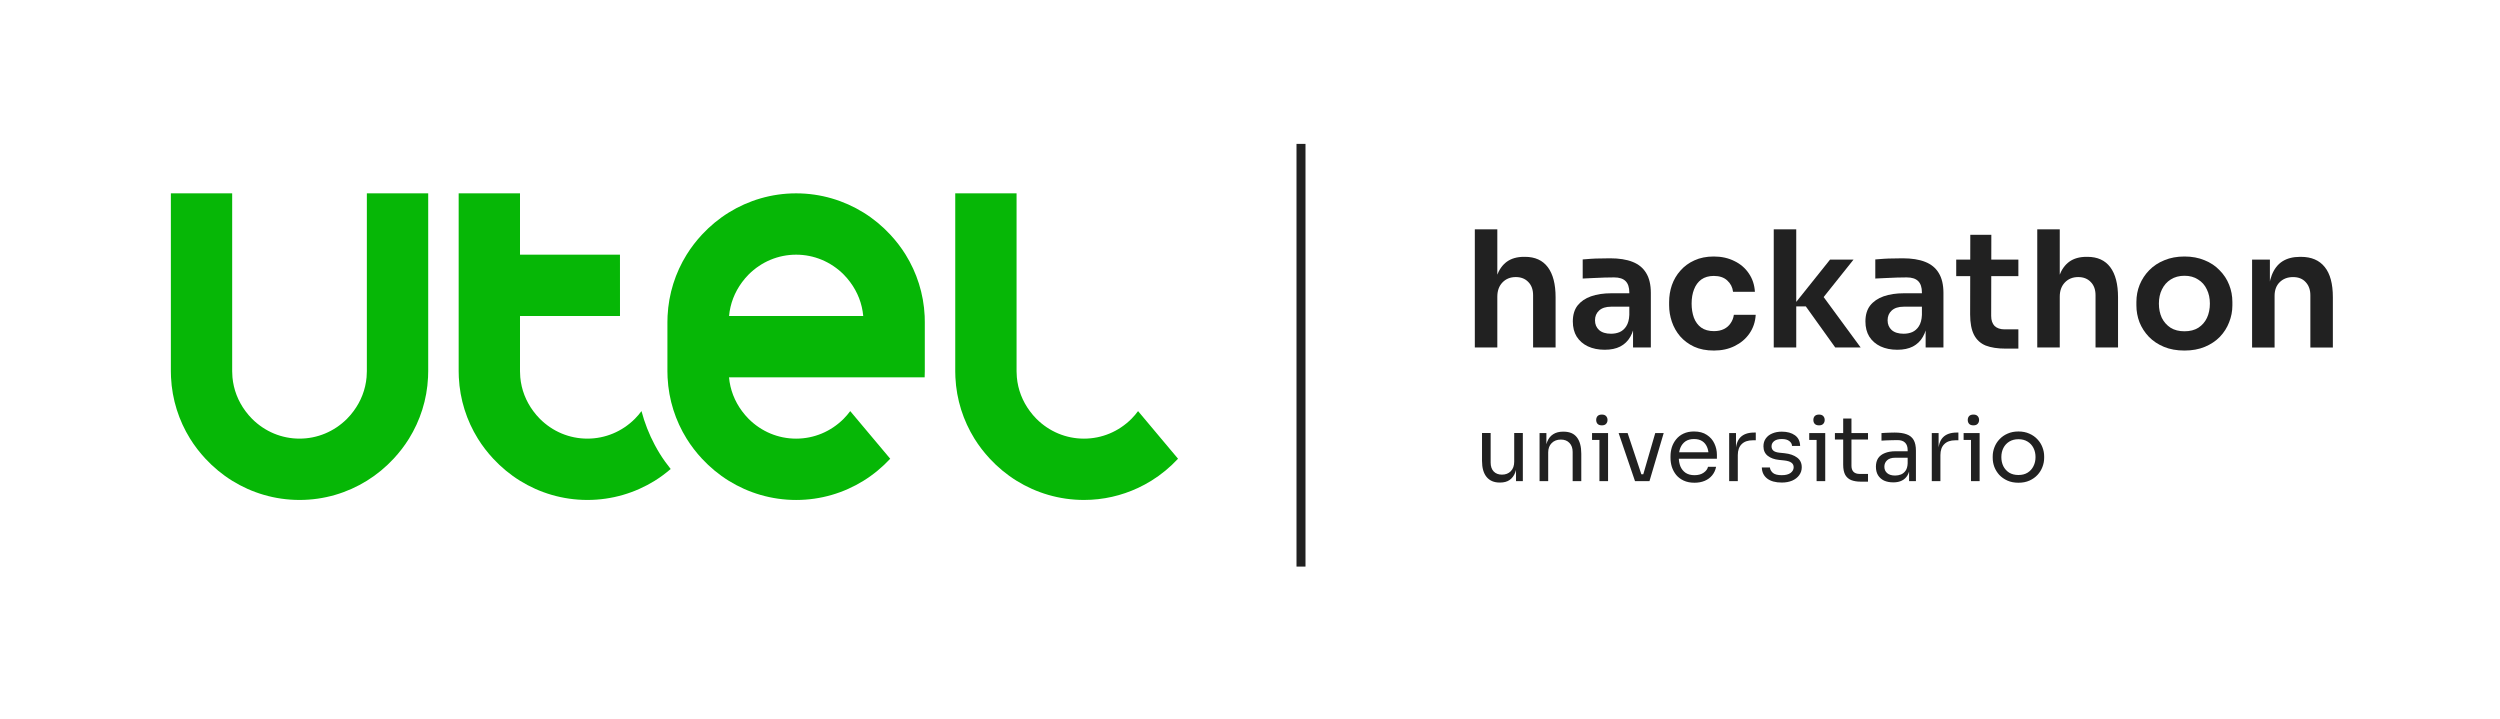
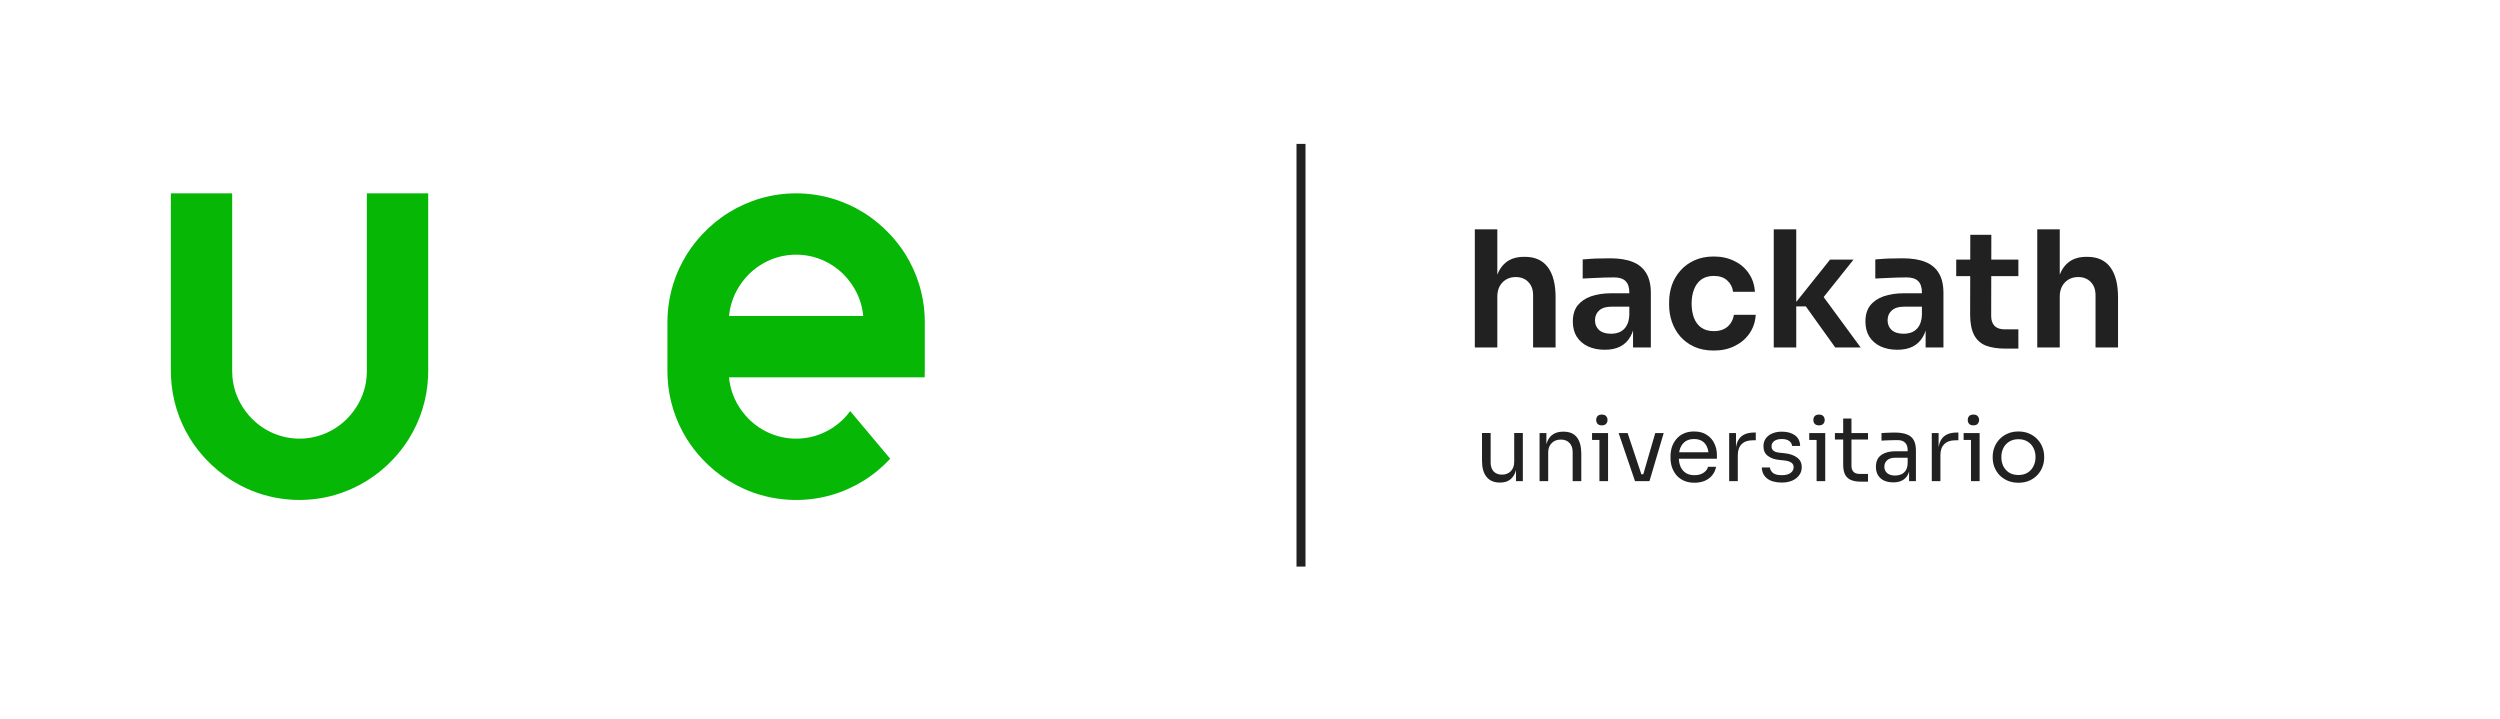
<svg xmlns="http://www.w3.org/2000/svg" width="278" height="80" viewBox="0 0 278 80" fill="none">
  <line x1="144.671" y1="16" x2="144.671" y2="63.005" stroke="#212121" />
-   <path d="M250.432 38.642V28.869H252.412V33.062H252.232C252.232 32.066 252.364 31.238 252.628 30.578C252.892 29.907 253.282 29.402 253.798 29.067C254.326 28.73 254.98 28.562 255.76 28.562H255.868C257.032 28.562 257.914 28.941 258.514 29.697C259.114 30.441 259.414 31.556 259.414 33.044V38.642H256.912V32.828C256.912 32.228 256.738 31.742 256.39 31.37C256.054 30.998 255.586 30.812 254.986 30.812C254.374 30.812 253.876 31.005 253.492 31.389C253.12 31.761 252.934 32.264 252.934 32.901V38.642H250.432Z" fill="#212121" />
-   <path d="M242.913 38.981C242.049 38.981 241.287 38.843 240.627 38.567C239.967 38.291 239.409 37.919 238.953 37.451C238.497 36.971 238.149 36.431 237.909 35.831C237.681 35.231 237.567 34.607 237.567 33.959V33.581C237.567 32.909 237.687 32.273 237.927 31.673C238.179 31.061 238.533 30.521 238.989 30.053C239.457 29.573 240.021 29.201 240.681 28.937C241.341 28.661 242.085 28.523 242.913 28.523C243.741 28.523 244.485 28.661 245.145 28.937C245.805 29.201 246.363 29.573 246.819 30.053C247.287 30.521 247.641 31.061 247.881 31.673C248.121 32.273 248.241 32.909 248.241 33.581V33.959C248.241 34.607 248.121 35.231 247.881 35.831C247.653 36.431 247.311 36.971 246.855 37.451C246.399 37.919 245.841 38.291 245.181 38.567C244.521 38.843 243.765 38.981 242.913 38.981ZM242.913 36.839C243.525 36.839 244.041 36.707 244.461 36.443C244.881 36.167 245.199 35.801 245.415 35.345C245.631 34.877 245.739 34.349 245.739 33.761C245.739 33.161 245.625 32.633 245.397 32.177C245.181 31.709 244.857 31.343 244.425 31.079C244.005 30.803 243.501 30.665 242.913 30.665C242.325 30.665 241.815 30.803 241.383 31.079C240.963 31.343 240.639 31.709 240.411 32.177C240.183 32.633 240.069 33.161 240.069 33.761C240.069 34.349 240.177 34.877 240.393 35.345C240.621 35.801 240.945 36.167 241.365 36.443C241.785 36.707 242.301 36.839 242.913 36.839Z" fill="#212121" />
  <path d="M226.543 38.64V25.5H229.045V33.168H228.613C228.613 32.184 228.739 31.35 228.991 30.666C229.243 29.982 229.615 29.46 230.107 29.1C230.611 28.74 231.247 28.56 232.015 28.56H232.123C233.239 28.56 234.085 28.944 234.661 29.712C235.237 30.48 235.525 31.596 235.525 33.06V38.64H233.023V32.826C233.023 32.202 232.843 31.71 232.483 31.35C232.135 30.99 231.673 30.81 231.097 30.81C230.485 30.81 229.987 31.014 229.603 31.422C229.231 31.818 229.045 32.34 229.045 32.988V38.64H226.543Z" fill="#212121" />
  <path d="M223.039 38.767C222.139 38.767 221.395 38.653 220.807 38.425C220.231 38.185 219.799 37.789 219.511 37.237C219.223 36.673 219.079 35.917 219.079 34.969L219.097 26.113H221.437L221.419 35.131C221.419 35.611 221.545 35.983 221.797 36.247C222.061 36.499 222.433 36.625 222.913 36.625H224.443V38.767H223.039ZM217.531 30.703V28.867H224.443V30.703H217.531Z" fill="#212121" />
  <path d="M214.131 38.641V35.743H213.717V32.521C213.717 31.957 213.579 31.537 213.303 31.261C213.027 30.985 212.601 30.847 212.025 30.847C211.725 30.847 211.365 30.853 210.945 30.865C210.525 30.877 210.099 30.895 209.667 30.919C209.247 30.931 208.869 30.949 208.533 30.973V28.849C208.809 28.825 209.121 28.801 209.469 28.777C209.817 28.753 210.171 28.741 210.531 28.741C210.903 28.729 211.251 28.723 211.575 28.723C212.583 28.723 213.417 28.855 214.077 29.119C214.749 29.383 215.253 29.797 215.589 30.361C215.937 30.925 216.111 31.663 216.111 32.575V38.641H214.131ZM210.981 38.893C210.273 38.893 209.649 38.767 209.109 38.515C208.581 38.263 208.167 37.903 207.867 37.435C207.579 36.967 207.435 36.403 207.435 35.743C207.435 35.023 207.609 34.435 207.957 33.979C208.317 33.523 208.815 33.181 209.451 32.953C210.099 32.725 210.855 32.611 211.719 32.611H213.987V34.105H211.683C211.107 34.105 210.663 34.249 210.351 34.537C210.051 34.813 209.901 35.173 209.901 35.617C209.901 36.061 210.051 36.421 210.351 36.697C210.663 36.973 211.107 37.111 211.683 37.111C212.031 37.111 212.349 37.051 212.637 36.931C212.937 36.799 213.183 36.583 213.375 36.283C213.579 35.971 213.693 35.551 213.717 35.023L214.329 35.725C214.269 36.409 214.101 36.985 213.825 37.453C213.561 37.921 213.189 38.281 212.709 38.533C212.241 38.773 211.665 38.893 210.981 38.893Z" fill="#212121" />
  <path d="M204.08 38.64L200.804 34.068H199.346L203.504 28.866H206.114L202.28 33.672L202.334 32.412L206.906 38.64H204.08ZM197.24 38.64V25.5H199.742V38.64H197.24Z" fill="#212121" />
  <path d="M190.592 38.981C189.74 38.981 189.002 38.837 188.378 38.549C187.766 38.261 187.25 37.877 186.83 37.397C186.422 36.917 186.116 36.377 185.912 35.777C185.708 35.177 185.606 34.565 185.606 33.941V33.599C185.606 32.939 185.708 32.309 185.912 31.709C186.128 31.097 186.446 30.557 186.866 30.089C187.286 29.609 187.802 29.231 188.414 28.955C189.038 28.667 189.758 28.523 190.574 28.523C191.426 28.523 192.188 28.691 192.86 29.027C193.532 29.351 194.066 29.807 194.462 30.395C194.87 30.983 195.098 31.667 195.146 32.447H192.716C192.656 31.943 192.44 31.523 192.068 31.187C191.708 30.851 191.21 30.683 190.574 30.683C190.022 30.683 189.56 30.815 189.188 31.079C188.828 31.343 188.558 31.709 188.378 32.177C188.198 32.633 188.108 33.161 188.108 33.761C188.108 34.337 188.192 34.859 188.36 35.327C188.54 35.795 188.81 36.161 189.17 36.425C189.542 36.689 190.016 36.821 190.592 36.821C191.024 36.821 191.396 36.743 191.708 36.587C192.02 36.431 192.266 36.215 192.446 35.939C192.638 35.663 192.758 35.351 192.806 35.003H195.236C195.188 35.795 194.954 36.491 194.534 37.091C194.126 37.679 193.58 38.141 192.896 38.477C192.224 38.813 191.456 38.981 190.592 38.981Z" fill="#212121" />
  <path d="M181.594 38.641V35.743H181.18V32.521C181.18 31.957 181.042 31.537 180.766 31.261C180.49 30.985 180.064 30.847 179.488 30.847C179.188 30.847 178.828 30.853 178.408 30.865C177.988 30.877 177.562 30.895 177.13 30.919C176.71 30.931 176.332 30.949 175.996 30.973V28.849C176.272 28.825 176.584 28.801 176.932 28.777C177.28 28.753 177.634 28.741 177.994 28.741C178.366 28.729 178.714 28.723 179.038 28.723C180.046 28.723 180.88 28.855 181.54 29.119C182.212 29.383 182.716 29.797 183.052 30.361C183.4 30.925 183.574 31.663 183.574 32.575V38.641H181.594ZM178.444 38.893C177.736 38.893 177.112 38.767 176.572 38.515C176.044 38.263 175.63 37.903 175.33 37.435C175.042 36.967 174.898 36.403 174.898 35.743C174.898 35.023 175.072 34.435 175.42 33.979C175.78 33.523 176.278 33.181 176.914 32.953C177.562 32.725 178.318 32.611 179.182 32.611H181.45V34.105H179.146C178.57 34.105 178.126 34.249 177.814 34.537C177.514 34.813 177.364 35.173 177.364 35.617C177.364 36.061 177.514 36.421 177.814 36.697C178.126 36.973 178.57 37.111 179.146 37.111C179.494 37.111 179.812 37.051 180.1 36.931C180.4 36.799 180.646 36.583 180.838 36.283C181.042 35.971 181.156 35.551 181.18 35.023L181.792 35.725C181.732 36.409 181.564 36.985 181.288 37.453C181.024 37.921 180.652 38.281 180.172 38.533C179.704 38.773 179.128 38.893 178.444 38.893Z" fill="#212121" />
  <path d="M164 38.64V25.5H166.502V33.168H166.07C166.07 32.184 166.196 31.35 166.448 30.666C166.7 29.982 167.072 29.46 167.564 29.1C168.068 28.74 168.704 28.56 169.472 28.56H169.58C170.696 28.56 171.542 28.944 172.118 29.712C172.694 30.48 172.982 31.596 172.982 33.06V38.64H170.48V32.826C170.48 32.202 170.3 31.71 169.94 31.35C169.592 30.99 169.13 30.81 168.554 30.81C167.942 30.81 167.444 31.014 167.06 31.422C166.688 31.818 166.502 32.34 166.502 32.988V38.64H164Z" fill="#212121" />
  <path d="M166.77 53.66C166.137 53.66 165.65 53.453 165.31 53.04C164.97 52.627 164.8 52.03 164.8 51.25V48.15H165.76V51.44C165.76 51.86 165.873 52.19 166.1 52.43C166.327 52.663 166.633 52.78 167.02 52.78C167.42 52.78 167.747 52.653 168 52.4C168.253 52.14 168.38 51.787 168.38 51.34V48.15H169.34V53.5H168.58V51.21H168.7C168.7 51.737 168.63 52.183 168.49 52.55C168.35 52.91 168.14 53.187 167.86 53.38C167.587 53.567 167.237 53.66 166.81 53.66H166.77ZM171.199 53.5V48.16H171.959V50.45H171.839C171.839 49.923 171.909 49.48 172.049 49.12C172.196 48.753 172.416 48.477 172.709 48.29C173.003 48.097 173.373 48 173.819 48H173.859C174.533 48 175.029 48.21 175.349 48.63C175.676 49.05 175.839 49.657 175.839 50.45V53.5H174.879V50.25C174.879 49.837 174.763 49.507 174.529 49.26C174.296 49.007 173.976 48.88 173.569 48.88C173.149 48.88 172.809 49.01 172.549 49.27C172.289 49.53 172.159 49.877 172.159 50.31V53.5H171.199ZM177.856 53.5V48.16H178.816V53.5H177.856ZM177.036 48.92V48.16H178.816V48.92H177.036ZM178.126 47.3C177.912 47.3 177.752 47.243 177.646 47.13C177.546 47.017 177.496 46.873 177.496 46.7C177.496 46.527 177.546 46.383 177.646 46.27C177.752 46.157 177.912 46.1 178.126 46.1C178.339 46.1 178.496 46.157 178.596 46.27C178.702 46.383 178.756 46.527 178.756 46.7C178.756 46.873 178.702 47.017 178.596 47.13C178.496 47.243 178.339 47.3 178.126 47.3ZM181.812 53.5L179.992 48.16H180.992L182.772 53.5H181.812ZM182.052 53.5V52.74H183.212V53.5H182.052ZM182.512 53.5L184.062 48.16H185.002L183.422 53.5H182.512ZM188.43 53.68C187.964 53.68 187.56 53.6 187.22 53.44C186.88 53.28 186.604 53.07 186.39 52.81C186.177 52.543 186.017 52.247 185.91 51.92C185.81 51.593 185.76 51.26 185.76 50.92V50.74C185.76 50.393 185.81 50.057 185.91 49.73C186.017 49.403 186.177 49.11 186.39 48.85C186.604 48.583 186.874 48.373 187.2 48.22C187.534 48.06 187.924 47.98 188.37 47.98C188.95 47.98 189.427 48.107 189.8 48.36C190.18 48.607 190.46 48.927 190.64 49.32C190.827 49.713 190.92 50.133 190.92 50.58V51.01H186.18V50.29H190.22L190 50.68C190 50.3 189.94 49.973 189.82 49.7C189.7 49.42 189.52 49.203 189.28 49.05C189.04 48.897 188.737 48.82 188.37 48.82C187.99 48.82 187.674 48.907 187.42 49.08C187.174 49.253 186.987 49.49 186.86 49.79C186.74 50.09 186.68 50.437 186.68 50.83C186.68 51.21 186.74 51.553 186.86 51.86C186.987 52.16 187.18 52.4 187.44 52.58C187.7 52.753 188.03 52.84 188.43 52.84C188.85 52.84 189.19 52.747 189.45 52.56C189.717 52.373 189.877 52.157 189.93 51.91H190.83C190.757 52.277 190.61 52.593 190.39 52.86C190.17 53.127 189.894 53.33 189.56 53.47C189.227 53.61 188.85 53.68 188.43 53.68ZM192.283 53.5V48.16H193.043V50.36H193.003C193.003 49.58 193.173 49.01 193.513 48.65C193.86 48.283 194.377 48.1 195.063 48.1H195.243V48.96H194.903C194.37 48.96 193.96 49.103 193.673 49.39C193.387 49.67 193.243 50.077 193.243 50.61V53.5H192.283ZM198.135 53.66C197.435 53.66 196.892 53.51 196.505 53.21C196.125 52.91 195.928 52.5 195.915 51.98H196.815C196.828 52.187 196.932 52.383 197.125 52.57C197.325 52.75 197.662 52.84 198.135 52.84C198.562 52.84 198.888 52.757 199.115 52.59C199.342 52.417 199.455 52.207 199.455 51.96C199.455 51.74 199.372 51.57 199.205 51.45C199.038 51.323 198.768 51.24 198.395 51.2L197.815 51.14C197.308 51.087 196.895 50.937 196.575 50.69C196.255 50.437 196.095 50.083 196.095 49.63C196.095 49.29 196.182 49 196.355 48.76C196.528 48.513 196.768 48.327 197.075 48.2C197.382 48.067 197.735 48 198.135 48C198.735 48 199.222 48.133 199.595 48.4C199.968 48.667 200.162 49.063 200.175 49.59H199.275C199.268 49.377 199.168 49.197 198.975 49.05C198.788 48.897 198.508 48.82 198.135 48.82C197.762 48.82 197.478 48.897 197.285 49.05C197.092 49.203 196.995 49.397 196.995 49.63C196.995 49.83 197.062 49.99 197.195 50.11C197.335 50.23 197.562 50.307 197.875 50.34L198.455 50.4C199.028 50.46 199.488 50.62 199.835 50.88C200.182 51.133 200.355 51.493 200.355 51.96C200.355 52.293 200.258 52.59 200.065 52.85C199.878 53.103 199.618 53.303 199.285 53.45C198.952 53.59 198.568 53.66 198.135 53.66ZM202.006 53.5V48.16H202.966V53.5H202.006ZM201.186 48.92V48.16H202.966V48.92H201.186ZM202.276 47.3C202.063 47.3 201.903 47.243 201.796 47.13C201.696 47.017 201.646 46.873 201.646 46.7C201.646 46.527 201.696 46.383 201.796 46.27C201.903 46.157 202.063 46.1 202.276 46.1C202.49 46.1 202.646 46.157 202.746 46.27C202.853 46.383 202.906 46.527 202.906 46.7C202.906 46.873 202.853 47.017 202.746 47.13C202.646 47.243 202.49 47.3 202.276 47.3ZM206.902 53.56C206.502 53.56 206.156 53.503 205.862 53.39C205.576 53.277 205.352 53.083 205.192 52.81C205.039 52.53 204.962 52.153 204.962 51.68V46.54H205.882V51.8C205.882 52.087 205.959 52.31 206.112 52.47C206.272 52.623 206.496 52.7 206.782 52.7H207.722V53.56H206.902ZM204.042 48.88V48.16H207.722V48.88H204.042ZM212.291 53.5V51.9H212.131V50.05C212.131 49.683 212.034 49.407 211.841 49.22C211.654 49.033 211.377 48.94 211.011 48.94C210.804 48.94 210.591 48.943 210.371 48.95C210.151 48.957 209.941 48.963 209.741 48.97C209.541 48.977 209.367 48.987 209.221 49V48.16C209.367 48.147 209.521 48.137 209.681 48.13C209.847 48.117 210.017 48.11 210.191 48.11C210.364 48.103 210.531 48.1 210.691 48.1C211.237 48.1 211.684 48.167 212.031 48.3C212.377 48.427 212.634 48.637 212.801 48.93C212.967 49.223 213.051 49.62 213.051 50.12V53.5H212.291ZM210.541 53.64C210.141 53.64 209.794 53.573 209.501 53.44C209.214 53.3 208.991 53.1 208.831 52.84C208.677 52.58 208.601 52.267 208.601 51.9C208.601 51.52 208.684 51.203 208.851 50.95C209.024 50.697 209.274 50.507 209.601 50.38C209.927 50.247 210.321 50.18 210.781 50.18H212.231V50.9H210.741C210.354 50.9 210.057 50.993 209.851 51.18C209.644 51.367 209.541 51.607 209.541 51.9C209.541 52.193 209.644 52.43 209.851 52.61C210.057 52.79 210.354 52.88 210.741 52.88C210.967 52.88 211.184 52.84 211.391 52.76C211.597 52.673 211.767 52.533 211.901 52.34C212.041 52.14 212.117 51.867 212.131 51.52L212.391 51.9C212.357 52.28 212.264 52.6 212.111 52.86C211.964 53.113 211.757 53.307 211.491 53.44C211.231 53.573 210.914 53.64 210.541 53.64ZM214.813 53.5V48.16H215.573V50.36H215.533C215.533 49.58 215.703 49.01 216.043 48.65C216.389 48.283 216.906 48.1 217.593 48.1H217.773V48.96H217.433C216.899 48.96 216.489 49.103 216.203 49.39C215.916 49.67 215.773 50.077 215.773 50.61V53.5H214.813ZM219.174 53.5V48.16H220.134V53.5H219.174ZM218.354 48.92V48.16H220.134V48.92H218.354ZM219.444 47.3C219.231 47.3 219.071 47.243 218.964 47.13C218.864 47.017 218.814 46.873 218.814 46.7C218.814 46.527 218.864 46.383 218.964 46.27C219.071 46.157 219.231 46.1 219.444 46.1C219.657 46.1 219.814 46.157 219.914 46.27C220.021 46.383 220.074 46.527 220.074 46.7C220.074 46.873 220.021 47.017 219.914 47.13C219.814 47.243 219.657 47.3 219.444 47.3ZM224.45 53.68C223.984 53.68 223.574 53.6 223.22 53.44C222.867 53.28 222.567 53.07 222.32 52.81C222.08 52.543 221.897 52.247 221.77 51.92C221.65 51.593 221.59 51.26 221.59 50.92V50.74C221.59 50.4 221.654 50.067 221.78 49.74C221.907 49.407 222.094 49.11 222.34 48.85C222.587 48.583 222.887 48.373 223.24 48.22C223.594 48.06 223.997 47.98 224.45 47.98C224.904 47.98 225.307 48.06 225.66 48.22C226.014 48.373 226.314 48.583 226.56 48.85C226.807 49.11 226.994 49.407 227.12 49.74C227.247 50.067 227.31 50.4 227.31 50.74V50.92C227.31 51.26 227.247 51.593 227.12 51.92C227 52.247 226.817 52.543 226.57 52.81C226.33 53.07 226.034 53.28 225.68 53.44C225.327 53.6 224.917 53.68 224.45 53.68ZM224.45 52.82C224.85 52.82 225.19 52.733 225.47 52.56C225.757 52.38 225.974 52.14 226.12 51.84C226.274 51.54 226.35 51.203 226.35 50.83C226.35 50.45 226.274 50.11 226.12 49.81C225.967 49.51 225.747 49.273 225.46 49.1C225.18 48.927 224.844 48.84 224.45 48.84C224.064 48.84 223.727 48.927 223.44 49.1C223.154 49.273 222.934 49.51 222.78 49.81C222.627 50.11 222.55 50.45 222.55 50.83C222.55 51.203 222.624 51.54 222.77 51.84C222.924 52.14 223.14 52.38 223.42 52.56C223.707 52.733 224.05 52.82 224.45 52.82Z" fill="#212121" />
  <path d="M40.794 21.5V38.547V41.284V41.285V41.287C40.794 41.511 40.782 41.735 40.763 41.956H40.794H40.763C40.641 43.321 40.14 44.611 39.319 45.713C39.097 46.012 38.857 46.299 38.588 46.569C37.165 47.99 35.291 48.774 33.308 48.776C33.308 48.776 33.308 48.776 33.306 48.776C33.306 48.776 33.306 48.776 33.304 48.776C31.322 48.774 29.446 47.992 28.025 46.569C27.757 46.301 27.515 46.012 27.293 45.713C26.473 44.609 25.972 43.321 25.849 41.956H25.818H25.849C25.83 41.735 25.818 41.511 25.818 41.287V41.285V41.284V38.548V21.5H19V41.284C19 41.51 19.007 41.733 19.017 41.956C19.135 44.444 19.894 46.772 21.135 48.776C21.632 49.577 22.209 50.324 22.848 51.01C23.725 51.952 24.721 52.779 25.82 53.46C28.002 54.811 30.567 55.593 33.308 55.595C36.048 55.595 38.614 54.811 40.796 53.46C41.895 52.779 42.891 51.952 43.768 51.01C44.407 50.322 44.984 49.577 45.481 48.776C46.722 46.772 47.481 44.446 47.599 41.956C47.609 41.733 47.616 41.51 47.616 41.284V21.5H40.794Z" fill="#06B706" />
  <path d="M102.824 35.139C102.707 32.651 101.947 30.323 100.707 28.32C100.21 27.518 99.632 26.773 98.993 26.085C98.117 25.143 97.121 24.316 96.022 23.635C93.84 22.286 91.27 21.5 88.53 21.5H88.528C88.526 21.5 88.526 21.5 88.525 21.5C85.784 21.5 83.219 22.284 81.037 23.635C79.938 24.316 78.942 25.143 78.065 26.085C77.426 26.773 76.849 27.518 76.352 28.32C75.111 30.323 74.352 32.649 74.234 35.139C74.224 35.362 74.217 35.586 74.217 35.812V41.285C74.217 41.497 74.224 41.707 74.233 41.917L74.234 41.956V41.958C74.234 41.959 74.234 41.959 74.234 41.961L74.236 41.994C74.359 44.469 75.116 46.784 76.352 48.777C76.849 49.579 77.426 50.326 78.065 51.012C78.942 51.953 79.938 52.781 81.037 53.462C83.219 54.813 85.784 55.595 88.525 55.597H88.532C91.27 55.597 93.834 54.815 96.015 53.465C97.114 52.785 98.115 51.953 98.992 51.012L97.115 48.777L96.015 47.467L94.545 45.715C94.323 46.014 94.083 46.301 93.813 46.571C92.392 47.992 90.516 48.776 88.532 48.777C88.53 48.777 88.528 48.777 88.526 48.777C88.525 48.777 88.525 48.777 88.523 48.777C88.523 48.777 88.523 48.777 88.521 48.777C86.538 48.776 84.662 47.993 83.242 46.571C82.974 46.303 82.732 46.014 82.51 45.715C81.689 44.611 81.189 43.322 81.066 41.958H102.821C102.831 41.735 102.838 41.511 102.838 41.287V35.81C102.842 35.586 102.835 35.362 102.824 35.139ZM88.526 38.554V38.545L88.53 38.55L88.526 38.554ZM90.383 35.139H81.072C81.194 33.775 81.695 32.485 82.515 31.382C82.737 31.083 82.977 30.796 83.247 30.526C84.669 29.104 86.544 28.322 88.528 28.32C88.53 28.32 88.53 28.32 88.532 28.32C90.516 28.32 92.394 29.104 93.817 30.526C94.085 30.794 94.326 31.083 94.548 31.382C95.369 32.486 95.87 33.775 95.992 35.139H90.383Z" fill="#06B706" />
-   <path d="M129.121 48.776L128.028 47.472L126.552 45.715C126.33 46.014 126.09 46.301 125.821 46.571C124.4 47.992 122.524 48.776 120.539 48.777C120.538 48.777 120.536 48.777 120.534 48.777C120.532 48.777 120.532 48.777 120.531 48.777C120.531 48.777 120.531 48.777 120.529 48.777C118.546 48.776 116.67 47.993 115.249 46.571C114.981 46.303 114.74 46.014 114.518 45.715C113.697 44.611 113.196 43.322 113.074 41.958H113.042H113.074C113.055 41.737 113.042 41.513 113.042 41.289V41.287V41.285V35.812V35.81V21.5H106.223V41.284C106.223 41.51 106.23 41.733 106.24 41.956C106.357 44.444 107.117 46.772 108.358 48.776C108.855 49.577 109.432 50.324 110.071 51.01C110.948 51.952 111.943 52.779 113.042 53.46C115.225 54.811 117.79 55.593 120.531 55.595H120.538C122.683 55.595 124.72 55.112 126.551 54.257C127.056 54.02 127.553 53.752 128.026 53.46C129.125 52.779 130.121 51.952 130.997 51.01L129.121 48.776Z" fill="#06B706" />
-   <path d="M73.365 50.445C73.169 50.128 72.984 49.804 72.809 49.475C72.175 48.285 71.678 47.015 71.335 45.717L71.334 45.713C71.111 46.012 70.872 46.299 70.602 46.569C69.181 47.99 67.305 48.774 65.321 48.776C65.319 48.776 65.317 48.776 65.315 48.776C65.314 48.776 65.314 48.776 65.312 48.776H65.31C63.327 48.774 61.451 47.992 60.03 46.569C59.763 46.301 59.521 46.012 59.299 45.713C58.478 44.609 57.978 43.321 57.855 41.956C57.836 41.733 57.824 41.511 57.824 41.285V41.284V38.548V35.138H65.209H68.943L68.94 28.318H65.312H57.824V21.5H51.004V41.284C51.004 41.51 51.011 41.733 51.021 41.956C51.139 44.444 51.898 46.772 53.139 48.776C53.636 49.577 54.213 50.324 54.852 51.01C55.729 51.952 56.725 52.779 57.824 53.46C60.006 54.811 62.571 55.593 65.312 55.595H65.319C68.058 55.595 70.621 54.813 72.802 53.464C73.428 53.075 74.023 52.631 74.58 52.153C74.139 51.602 73.729 51.033 73.365 50.445Z" fill="#06B706" />
</svg>